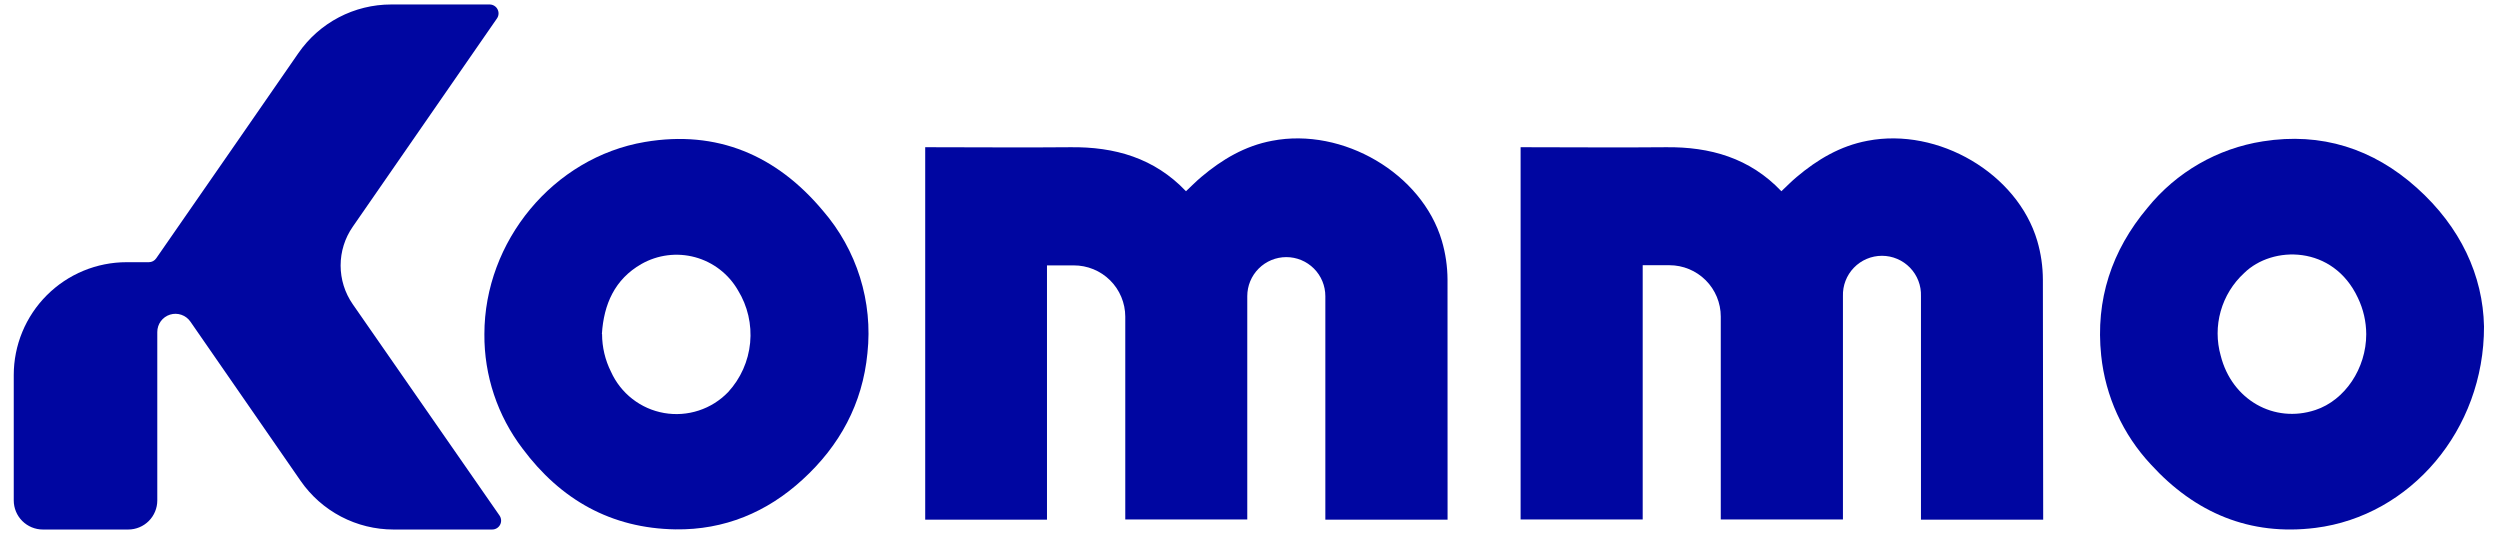
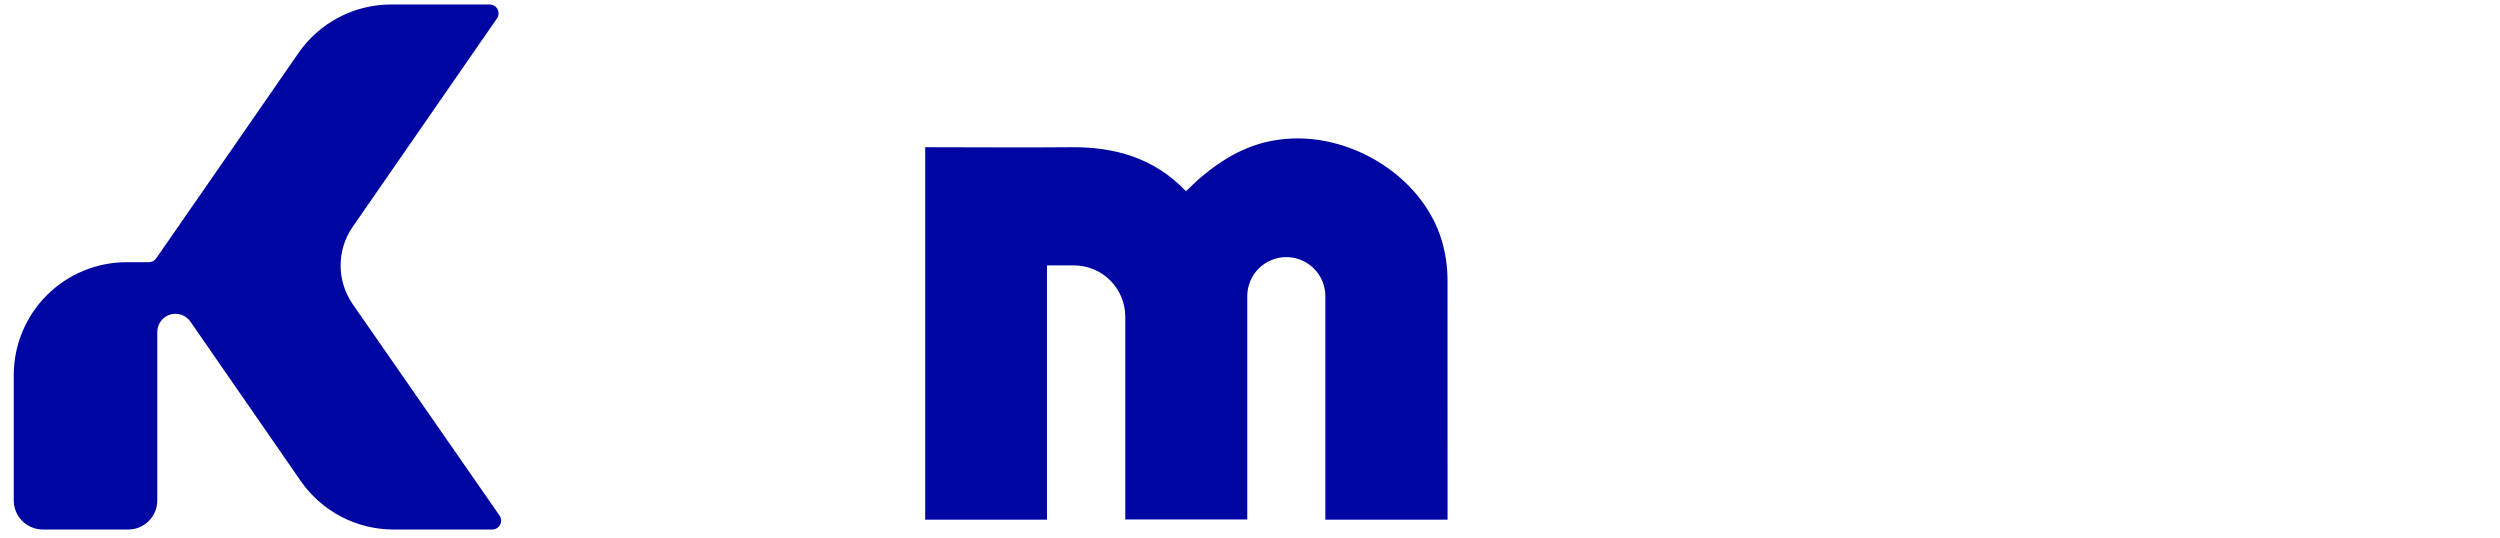
<svg xmlns="http://www.w3.org/2000/svg" width="200" height="43" viewBox="0 0 184 40">
  <path d="M35.591 39.406H28.257C26.9 39.405 25.562 39.076 24.359 38.446C23.157 37.816 22.125 36.904 21.351 35.788L16.747 29.137L13.147 23.937C12.983 23.699 12.747 23.52 12.474 23.426C12.201 23.332 11.905 23.328 11.63 23.414C11.354 23.5 11.114 23.672 10.943 23.905C10.773 24.139 10.681 24.42 10.682 24.709V37.243C10.682 37.816 10.454 38.366 10.049 38.772C9.643 39.178 9.093 39.406 8.519 39.406H2.163C1.59 39.405 1.04 39.176 0.634 38.771C0.229 38.366 0.001 37.816 0 37.243V27.912C0 26.809 0.217 25.716 0.639 24.697C1.062 23.678 1.68 22.752 2.46 21.972C3.24 21.192 4.166 20.573 5.185 20.151C6.205 19.729 7.297 19.512 8.4 19.512H10.056C10.163 19.512 10.268 19.486 10.363 19.436C10.457 19.386 10.539 19.315 10.599 19.227L16.734 10.38L21.182 3.954C21.954 2.836 22.986 1.923 24.189 1.292C25.392 0.662 26.73 0.333 28.088 0.333H35.415C35.536 0.334 35.654 0.366 35.757 0.429C35.861 0.491 35.945 0.58 36.001 0.687C36.057 0.794 36.084 0.914 36.077 1.034C36.07 1.155 36.03 1.271 35.962 1.37L25.227 16.875C24.639 17.721 24.325 18.727 24.325 19.757C24.325 20.787 24.639 21.792 25.227 22.639L36.151 38.365C36.22 38.466 36.261 38.584 36.268 38.706C36.275 38.828 36.248 38.95 36.19 39.057C36.132 39.165 36.045 39.254 35.939 39.316C35.834 39.377 35.713 39.408 35.591 39.406Z" fill="#0006a1" />
  <path d="M106.703 38.673H97.607V22.039C97.607 21.268 97.301 20.53 96.756 19.985C96.211 19.44 95.472 19.134 94.702 19.134C93.932 19.134 93.193 19.44 92.648 19.985C92.103 20.53 91.797 21.268 91.797 22.039V38.66H82.718V38.1C82.718 35.298 82.718 28.064 82.718 23.559C82.716 23.057 82.616 22.56 82.422 22.097C82.228 21.633 81.945 21.213 81.588 20.859C81.232 20.505 80.809 20.225 80.344 20.035C79.879 19.845 79.382 19.748 78.879 19.75H76.892V38.673H67.829V10.956H68.31C71.748 10.956 75.186 10.989 78.624 10.956C81.936 10.916 84.888 11.758 87.236 14.232C87.617 13.874 87.978 13.503 88.372 13.172C89.919 11.867 91.625 10.853 93.649 10.476C98.912 9.462 104.798 12.907 106.279 17.925C106.554 18.863 106.695 19.836 106.699 20.813C106.703 26.656 106.703 38.551 106.703 38.673Z" fill="#0006a1" />
-   <path d="M151.028 38.673H141.932V22.039C141.946 21.649 141.88 21.261 141.74 20.898C141.6 20.534 141.389 20.202 141.118 19.922C140.847 19.642 140.522 19.419 140.163 19.267C139.805 19.114 139.419 19.036 139.029 19.036C138.639 19.036 138.254 19.114 137.895 19.267C137.536 19.419 137.212 19.642 136.941 19.922C136.67 20.202 136.458 20.534 136.318 20.898C136.178 21.261 136.113 21.649 136.126 22.039V38.66H127.034V38.1C127.034 35.298 127.034 28.064 127.034 23.559C127.034 22.546 126.631 21.573 125.914 20.856C125.197 20.14 124.225 19.737 123.211 19.737H121.224V38.66H112.138V10.956H112.618C116.057 10.956 119.495 10.989 122.933 10.956C126.245 10.916 129.197 11.758 131.545 14.232C131.926 13.874 132.287 13.503 132.681 13.172C134.228 11.867 135.934 10.853 137.958 10.476C143.221 9.462 149.107 12.907 150.587 17.925C150.862 18.863 151.002 19.836 151.005 20.813L151.028 38.673Z" fill="#0006a1" />
-   <path d="M35.024 24.867C35.024 17.958 40.152 11.721 46.968 10.565C52.341 9.654 56.77 11.559 60.218 15.682C61.468 17.127 62.407 18.814 62.977 20.637C63.547 22.461 63.735 24.382 63.53 26.282C63.166 30.045 61.467 33.171 58.694 35.699C56.044 38.127 52.878 39.445 49.251 39.395C44.458 39.322 40.698 37.186 37.866 33.387C36.001 30.941 35.001 27.944 35.024 24.867ZM43.782 24.867C43.784 25.837 44.01 26.793 44.444 27.66C44.802 28.457 45.35 29.155 46.04 29.691C46.73 30.228 47.541 30.587 48.402 30.736C49.263 30.886 50.148 30.822 50.978 30.55C51.809 30.279 52.56 29.807 53.166 29.177C54.095 28.166 54.669 26.879 54.801 25.511C54.932 24.144 54.614 22.771 53.895 21.602C53.198 20.393 52.052 19.509 50.706 19.142C49.359 18.776 47.923 18.958 46.71 19.647C44.723 20.783 43.908 22.642 43.769 24.854L43.782 24.867Z" fill="#0006a1" />
-   <path d="M183.833 24.294C183.85 32.005 178.348 38.395 171.296 39.283C166.407 39.899 162.33 38.166 159.041 34.563C156.958 32.336 155.66 29.49 155.344 26.457C154.91 22.304 156.122 18.64 158.792 15.464C160.941 12.807 164.001 11.045 167.378 10.518C171.733 9.83 175.576 11.058 178.832 13.977C182.088 16.895 183.757 20.505 183.833 24.294ZM175.069 24.871C175.066 23.935 174.854 23.012 174.449 22.168C172.608 18.223 168.077 18.253 165.977 20.326C165.146 21.091 164.545 22.07 164.238 23.156C163.932 24.242 163.933 25.392 164.241 26.477C165.072 29.76 168.216 31.532 171.286 30.512C173.482 29.786 175.069 27.418 175.069 24.871Z" fill="#0006a1" />
</svg>